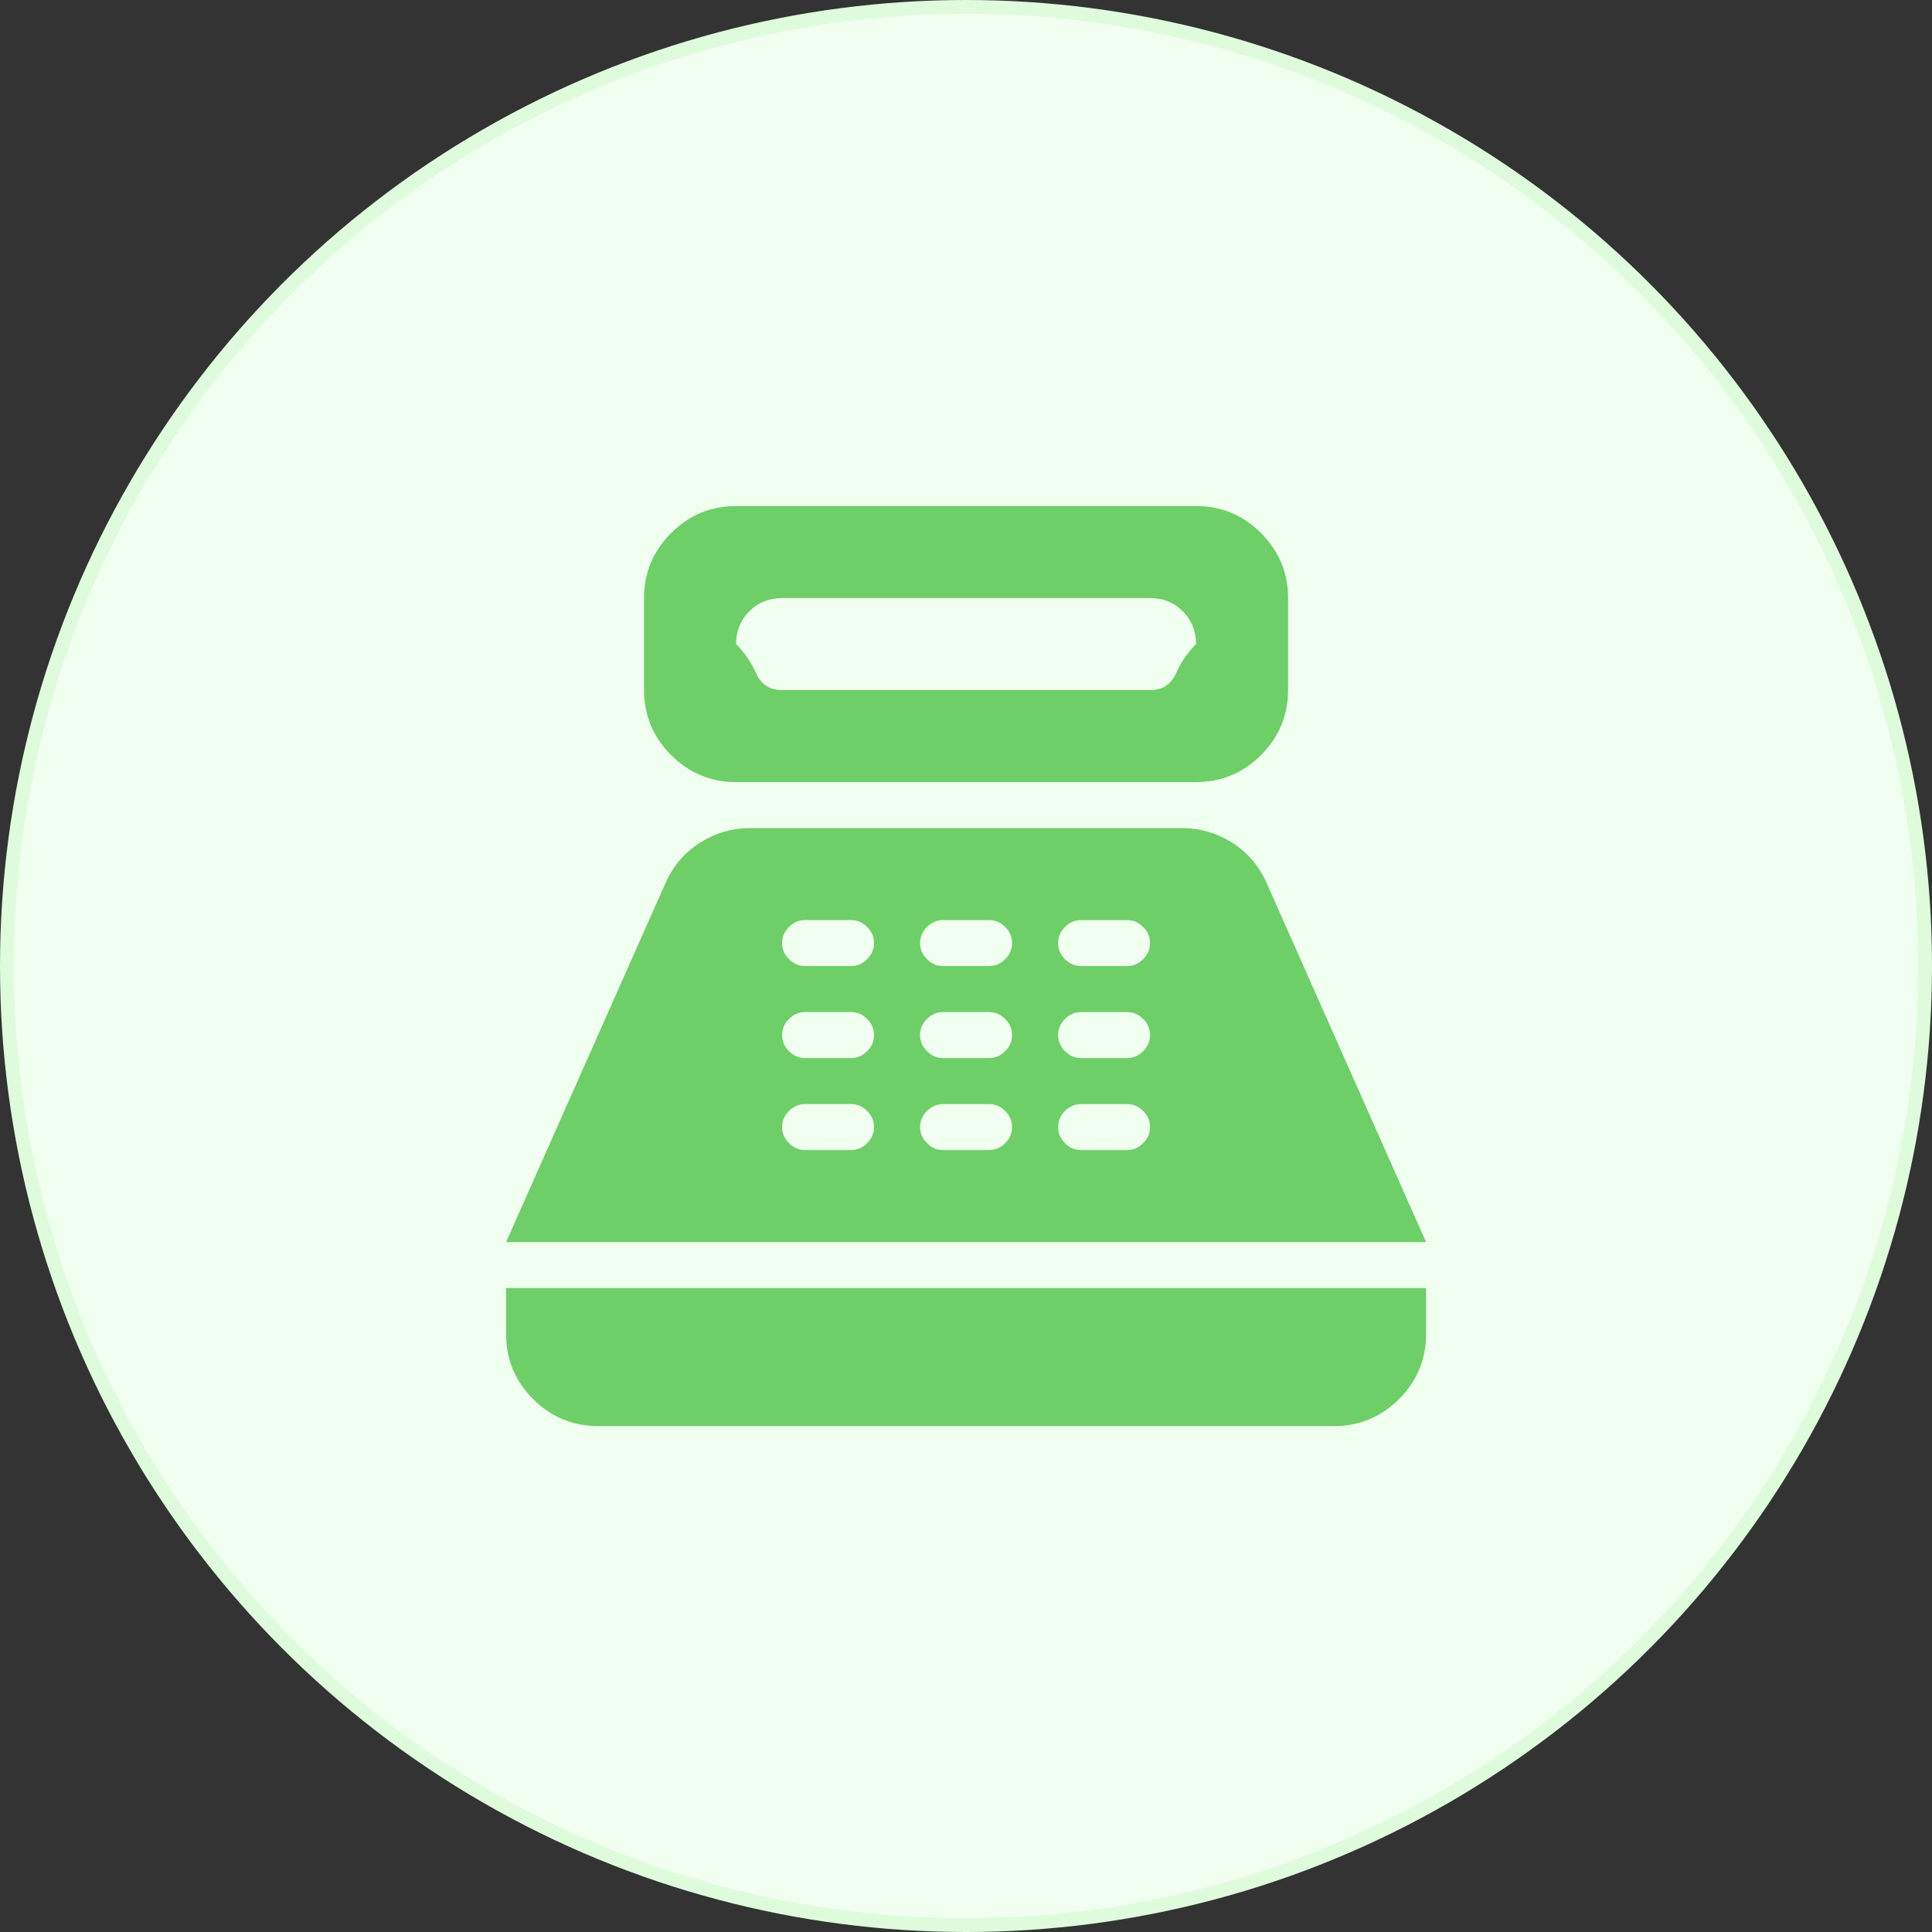
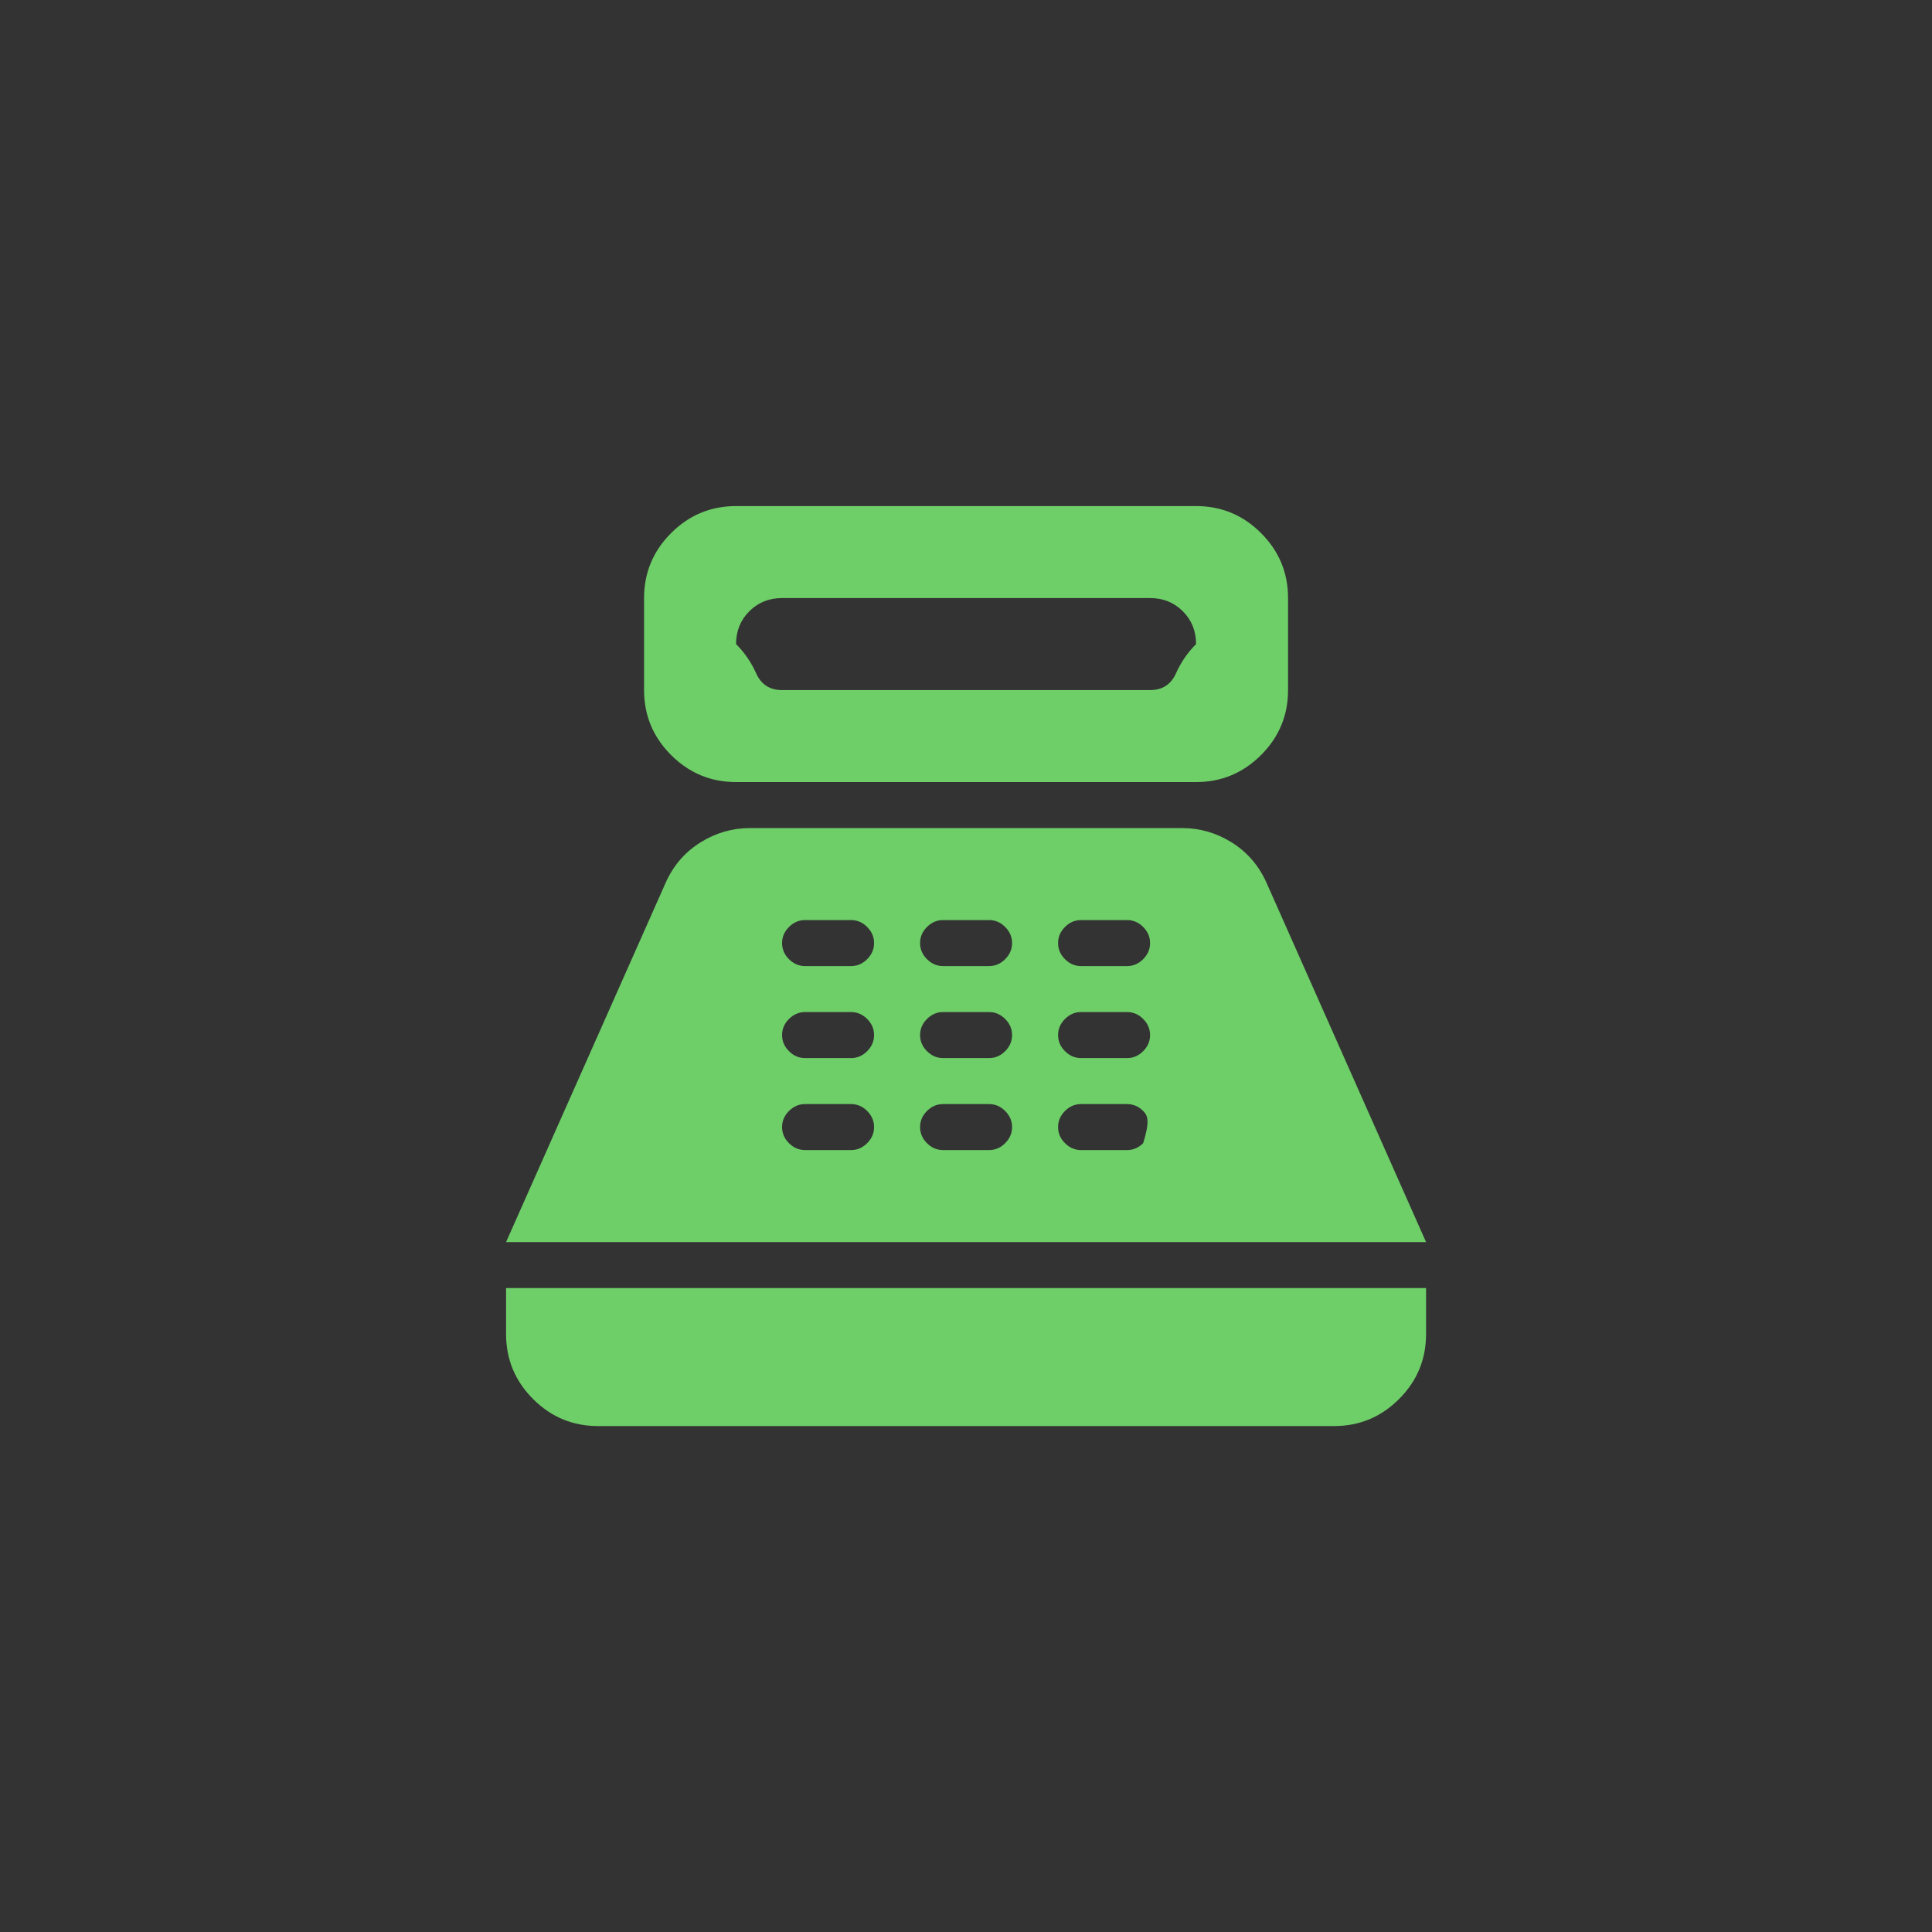
<svg xmlns="http://www.w3.org/2000/svg" width="70" height="70" viewBox="0 0 70 70" fill="none">
  <rect x="0" y="0" width="70" height="70" fill="#333333" stroke="none" />
-   <circle cx="35" cy="35" r="34.75" fill="#F0FFEF" stroke="#DEFCDC" stroke-width="0.5" />
-   <path d="M26.669 28.336C25.753 28.336 24.968 28.009 24.315 27.357C23.662 26.704 23.336 25.919 23.336 25.003V21.669C23.336 20.753 23.662 19.968 24.315 19.315C24.968 18.662 25.753 18.336 26.669 18.336H43.336C44.253 18.336 45.037 18.662 45.69 19.315C46.343 19.968 46.669 20.753 46.669 21.669V25.003C46.669 25.919 46.343 26.704 45.69 27.357C45.037 28.009 44.253 28.336 43.336 28.336H26.669ZM28.336 25.003H41.669C42.114 25.003 42.426 24.801 42.607 24.398C42.787 23.996 43.03 23.642 43.336 23.336C43.336 22.864 43.176 22.468 42.857 22.148C42.537 21.829 42.142 21.669 41.669 21.669H28.336C27.864 21.669 27.468 21.829 27.148 22.148C26.829 22.468 26.669 22.864 26.669 23.336C26.975 23.642 27.218 23.996 27.398 24.398C27.579 24.801 27.892 25.003 28.336 25.003ZM21.669 51.669C20.753 51.669 19.968 51.343 19.315 50.69C18.662 50.037 18.336 49.253 18.336 48.336V46.669H51.669V48.336C51.669 49.253 51.343 50.037 50.69 50.69C50.037 51.343 49.253 51.669 48.336 51.669H21.669ZM18.336 45.003L24.128 31.961C24.405 31.35 24.822 30.871 25.378 30.523C25.933 30.176 26.53 30.003 27.169 30.003H42.836C43.475 30.003 44.072 30.176 44.628 30.523C45.183 30.871 45.6 31.35 45.878 31.961L51.669 45.003H18.336ZM29.169 41.669H30.836C31.058 41.669 31.253 41.586 31.419 41.419C31.586 41.253 31.669 41.058 31.669 40.836C31.669 40.614 31.586 40.419 31.419 40.253C31.253 40.086 31.058 40.003 30.836 40.003H29.169C28.947 40.003 28.753 40.086 28.586 40.253C28.419 40.419 28.336 40.614 28.336 40.836C28.336 41.058 28.419 41.253 28.586 41.419C28.753 41.586 28.947 41.669 29.169 41.669ZM29.169 38.336H30.836C31.058 38.336 31.253 38.253 31.419 38.086C31.586 37.919 31.669 37.725 31.669 37.503C31.669 37.28 31.586 37.086 31.419 36.919C31.253 36.753 31.058 36.669 30.836 36.669H29.169C28.947 36.669 28.753 36.753 28.586 36.919C28.419 37.086 28.336 37.28 28.336 37.503C28.336 37.725 28.419 37.919 28.586 38.086C28.753 38.253 28.947 38.336 29.169 38.336ZM29.169 35.003H30.836C31.058 35.003 31.253 34.919 31.419 34.753C31.586 34.586 31.669 34.392 31.669 34.169C31.669 33.947 31.586 33.753 31.419 33.586C31.253 33.419 31.058 33.336 30.836 33.336H29.169C28.947 33.336 28.753 33.419 28.586 33.586C28.419 33.753 28.336 33.947 28.336 34.169C28.336 34.392 28.419 34.586 28.586 34.753C28.753 34.919 28.947 35.003 29.169 35.003ZM34.169 41.669H35.836C36.058 41.669 36.253 41.586 36.419 41.419C36.586 41.253 36.669 41.058 36.669 40.836C36.669 40.614 36.586 40.419 36.419 40.253C36.253 40.086 36.058 40.003 35.836 40.003H34.169C33.947 40.003 33.753 40.086 33.586 40.253C33.419 40.419 33.336 40.614 33.336 40.836C33.336 41.058 33.419 41.253 33.586 41.419C33.753 41.586 33.947 41.669 34.169 41.669ZM34.169 38.336H35.836C36.058 38.336 36.253 38.253 36.419 38.086C36.586 37.919 36.669 37.725 36.669 37.503C36.669 37.28 36.586 37.086 36.419 36.919C36.253 36.753 36.058 36.669 35.836 36.669H34.169C33.947 36.669 33.753 36.753 33.586 36.919C33.419 37.086 33.336 37.28 33.336 37.503C33.336 37.725 33.419 37.919 33.586 38.086C33.753 38.253 33.947 38.336 34.169 38.336ZM34.169 35.003H35.836C36.058 35.003 36.253 34.919 36.419 34.753C36.586 34.586 36.669 34.392 36.669 34.169C36.669 33.947 36.586 33.753 36.419 33.586C36.253 33.419 36.058 33.336 35.836 33.336H34.169C33.947 33.336 33.753 33.419 33.586 33.586C33.419 33.753 33.336 33.947 33.336 34.169C33.336 34.392 33.419 34.586 33.586 34.753C33.753 34.919 33.947 35.003 34.169 35.003ZM39.169 41.669H40.836C41.058 41.669 41.253 41.586 41.419 41.419C41.586 41.253 41.669 41.058 41.669 40.836C41.669 40.614 41.586 40.419 41.419 40.253C41.253 40.086 41.058 40.003 40.836 40.003H39.169C38.947 40.003 38.753 40.086 38.586 40.253C38.419 40.419 38.336 40.614 38.336 40.836C38.336 41.058 38.419 41.253 38.586 41.419C38.753 41.586 38.947 41.669 39.169 41.669ZM39.169 38.336H40.836C41.058 38.336 41.253 38.253 41.419 38.086C41.586 37.919 41.669 37.725 41.669 37.503C41.669 37.28 41.586 37.086 41.419 36.919C41.253 36.753 41.058 36.669 40.836 36.669H39.169C38.947 36.669 38.753 36.753 38.586 36.919C38.419 37.086 38.336 37.28 38.336 37.503C38.336 37.725 38.419 37.919 38.586 38.086C38.753 38.253 38.947 38.336 39.169 38.336ZM39.169 35.003H40.836C41.058 35.003 41.253 34.919 41.419 34.753C41.586 34.586 41.669 34.392 41.669 34.169C41.669 33.947 41.586 33.753 41.419 33.586C41.253 33.419 41.058 33.336 40.836 33.336H39.169C38.947 33.336 38.753 33.419 38.586 33.586C38.419 33.753 38.336 33.947 38.336 34.169C38.336 34.392 38.419 34.586 38.586 34.753C38.753 34.919 38.947 35.003 39.169 35.003Z" fill="#6ECE68" />
+   <path d="M26.669 28.336C25.753 28.336 24.968 28.009 24.315 27.357C23.662 26.704 23.336 25.919 23.336 25.003V21.669C23.336 20.753 23.662 19.968 24.315 19.315C24.968 18.662 25.753 18.336 26.669 18.336H43.336C44.253 18.336 45.037 18.662 45.69 19.315C46.343 19.968 46.669 20.753 46.669 21.669V25.003C46.669 25.919 46.343 26.704 45.69 27.357C45.037 28.009 44.253 28.336 43.336 28.336H26.669ZM28.336 25.003H41.669C42.114 25.003 42.426 24.801 42.607 24.398C42.787 23.996 43.03 23.642 43.336 23.336C43.336 22.864 43.176 22.468 42.857 22.148C42.537 21.829 42.142 21.669 41.669 21.669H28.336C27.864 21.669 27.468 21.829 27.148 22.148C26.829 22.468 26.669 22.864 26.669 23.336C26.975 23.642 27.218 23.996 27.398 24.398C27.579 24.801 27.892 25.003 28.336 25.003ZM21.669 51.669C20.753 51.669 19.968 51.343 19.315 50.69C18.662 50.037 18.336 49.253 18.336 48.336V46.669H51.669V48.336C51.669 49.253 51.343 50.037 50.69 50.69C50.037 51.343 49.253 51.669 48.336 51.669H21.669ZM18.336 45.003L24.128 31.961C24.405 31.35 24.822 30.871 25.378 30.523C25.933 30.176 26.53 30.003 27.169 30.003H42.836C43.475 30.003 44.072 30.176 44.628 30.523C45.183 30.871 45.6 31.35 45.878 31.961L51.669 45.003H18.336ZM29.169 41.669H30.836C31.058 41.669 31.253 41.586 31.419 41.419C31.586 41.253 31.669 41.058 31.669 40.836C31.669 40.614 31.586 40.419 31.419 40.253C31.253 40.086 31.058 40.003 30.836 40.003H29.169C28.947 40.003 28.753 40.086 28.586 40.253C28.419 40.419 28.336 40.614 28.336 40.836C28.336 41.058 28.419 41.253 28.586 41.419C28.753 41.586 28.947 41.669 29.169 41.669ZM29.169 38.336H30.836C31.058 38.336 31.253 38.253 31.419 38.086C31.586 37.919 31.669 37.725 31.669 37.503C31.669 37.28 31.586 37.086 31.419 36.919C31.253 36.753 31.058 36.669 30.836 36.669H29.169C28.947 36.669 28.753 36.753 28.586 36.919C28.419 37.086 28.336 37.28 28.336 37.503C28.336 37.725 28.419 37.919 28.586 38.086C28.753 38.253 28.947 38.336 29.169 38.336ZM29.169 35.003H30.836C31.058 35.003 31.253 34.919 31.419 34.753C31.586 34.586 31.669 34.392 31.669 34.169C31.669 33.947 31.586 33.753 31.419 33.586C31.253 33.419 31.058 33.336 30.836 33.336H29.169C28.947 33.336 28.753 33.419 28.586 33.586C28.419 33.753 28.336 33.947 28.336 34.169C28.336 34.392 28.419 34.586 28.586 34.753C28.753 34.919 28.947 35.003 29.169 35.003ZM34.169 41.669H35.836C36.058 41.669 36.253 41.586 36.419 41.419C36.586 41.253 36.669 41.058 36.669 40.836C36.669 40.614 36.586 40.419 36.419 40.253C36.253 40.086 36.058 40.003 35.836 40.003H34.169C33.947 40.003 33.753 40.086 33.586 40.253C33.419 40.419 33.336 40.614 33.336 40.836C33.336 41.058 33.419 41.253 33.586 41.419C33.753 41.586 33.947 41.669 34.169 41.669ZM34.169 38.336H35.836C36.058 38.336 36.253 38.253 36.419 38.086C36.586 37.919 36.669 37.725 36.669 37.503C36.669 37.28 36.586 37.086 36.419 36.919C36.253 36.753 36.058 36.669 35.836 36.669H34.169C33.947 36.669 33.753 36.753 33.586 36.919C33.419 37.086 33.336 37.28 33.336 37.503C33.336 37.725 33.419 37.919 33.586 38.086C33.753 38.253 33.947 38.336 34.169 38.336ZM34.169 35.003H35.836C36.058 35.003 36.253 34.919 36.419 34.753C36.586 34.586 36.669 34.392 36.669 34.169C36.669 33.947 36.586 33.753 36.419 33.586C36.253 33.419 36.058 33.336 35.836 33.336H34.169C33.947 33.336 33.753 33.419 33.586 33.586C33.419 33.753 33.336 33.947 33.336 34.169C33.336 34.392 33.419 34.586 33.586 34.753C33.753 34.919 33.947 35.003 34.169 35.003ZM39.169 41.669H40.836C41.058 41.669 41.253 41.586 41.419 41.419C41.669 40.614 41.586 40.419 41.419 40.253C41.253 40.086 41.058 40.003 40.836 40.003H39.169C38.947 40.003 38.753 40.086 38.586 40.253C38.419 40.419 38.336 40.614 38.336 40.836C38.336 41.058 38.419 41.253 38.586 41.419C38.753 41.586 38.947 41.669 39.169 41.669ZM39.169 38.336H40.836C41.058 38.336 41.253 38.253 41.419 38.086C41.586 37.919 41.669 37.725 41.669 37.503C41.669 37.28 41.586 37.086 41.419 36.919C41.253 36.753 41.058 36.669 40.836 36.669H39.169C38.947 36.669 38.753 36.753 38.586 36.919C38.419 37.086 38.336 37.28 38.336 37.503C38.336 37.725 38.419 37.919 38.586 38.086C38.753 38.253 38.947 38.336 39.169 38.336ZM39.169 35.003H40.836C41.058 35.003 41.253 34.919 41.419 34.753C41.586 34.586 41.669 34.392 41.669 34.169C41.669 33.947 41.586 33.753 41.419 33.586C41.253 33.419 41.058 33.336 40.836 33.336H39.169C38.947 33.336 38.753 33.419 38.586 33.586C38.419 33.753 38.336 33.947 38.336 34.169C38.336 34.392 38.419 34.586 38.586 34.753C38.753 34.919 38.947 35.003 39.169 35.003Z" fill="#6ECE68" />
</svg>